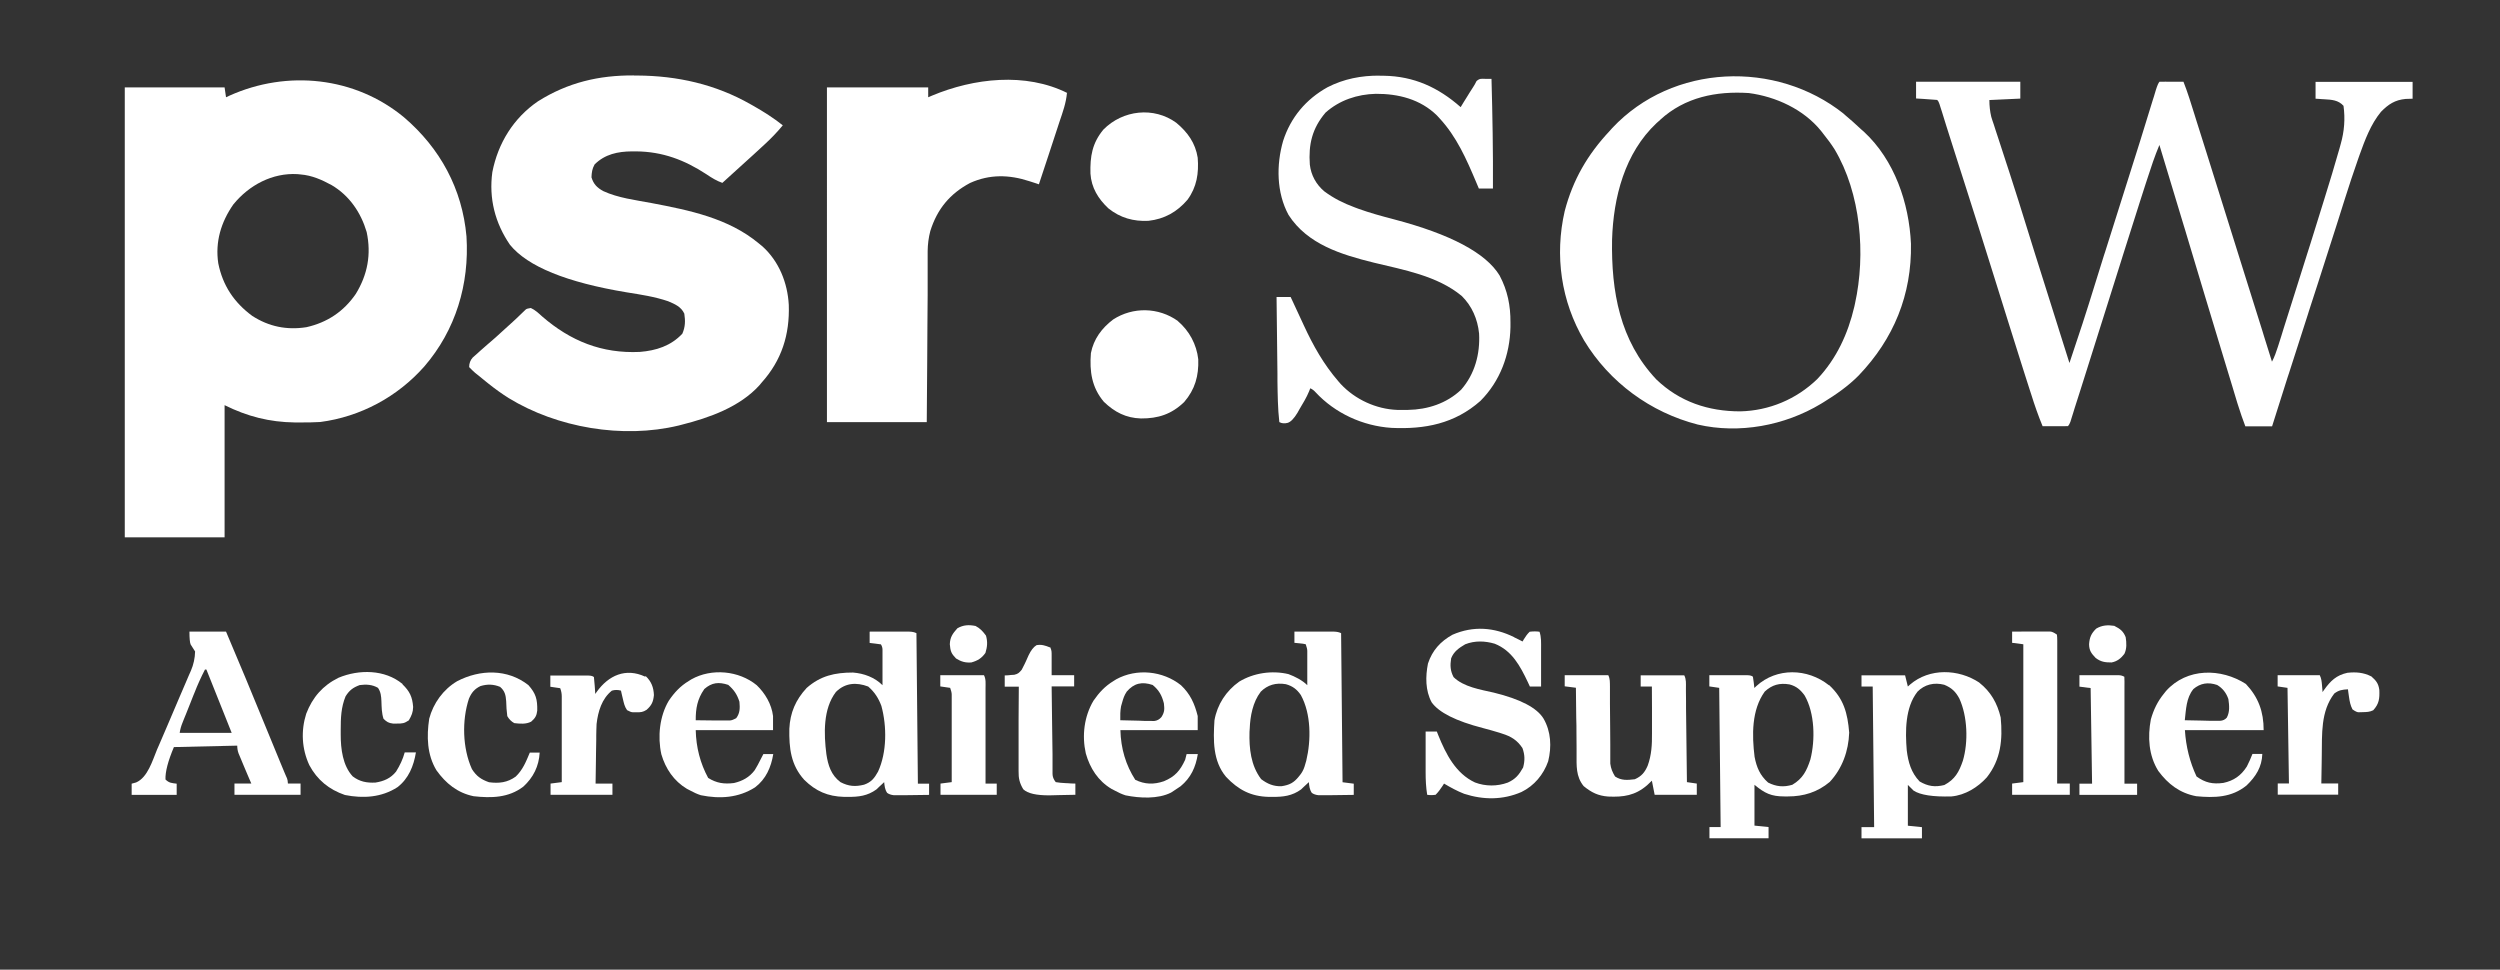
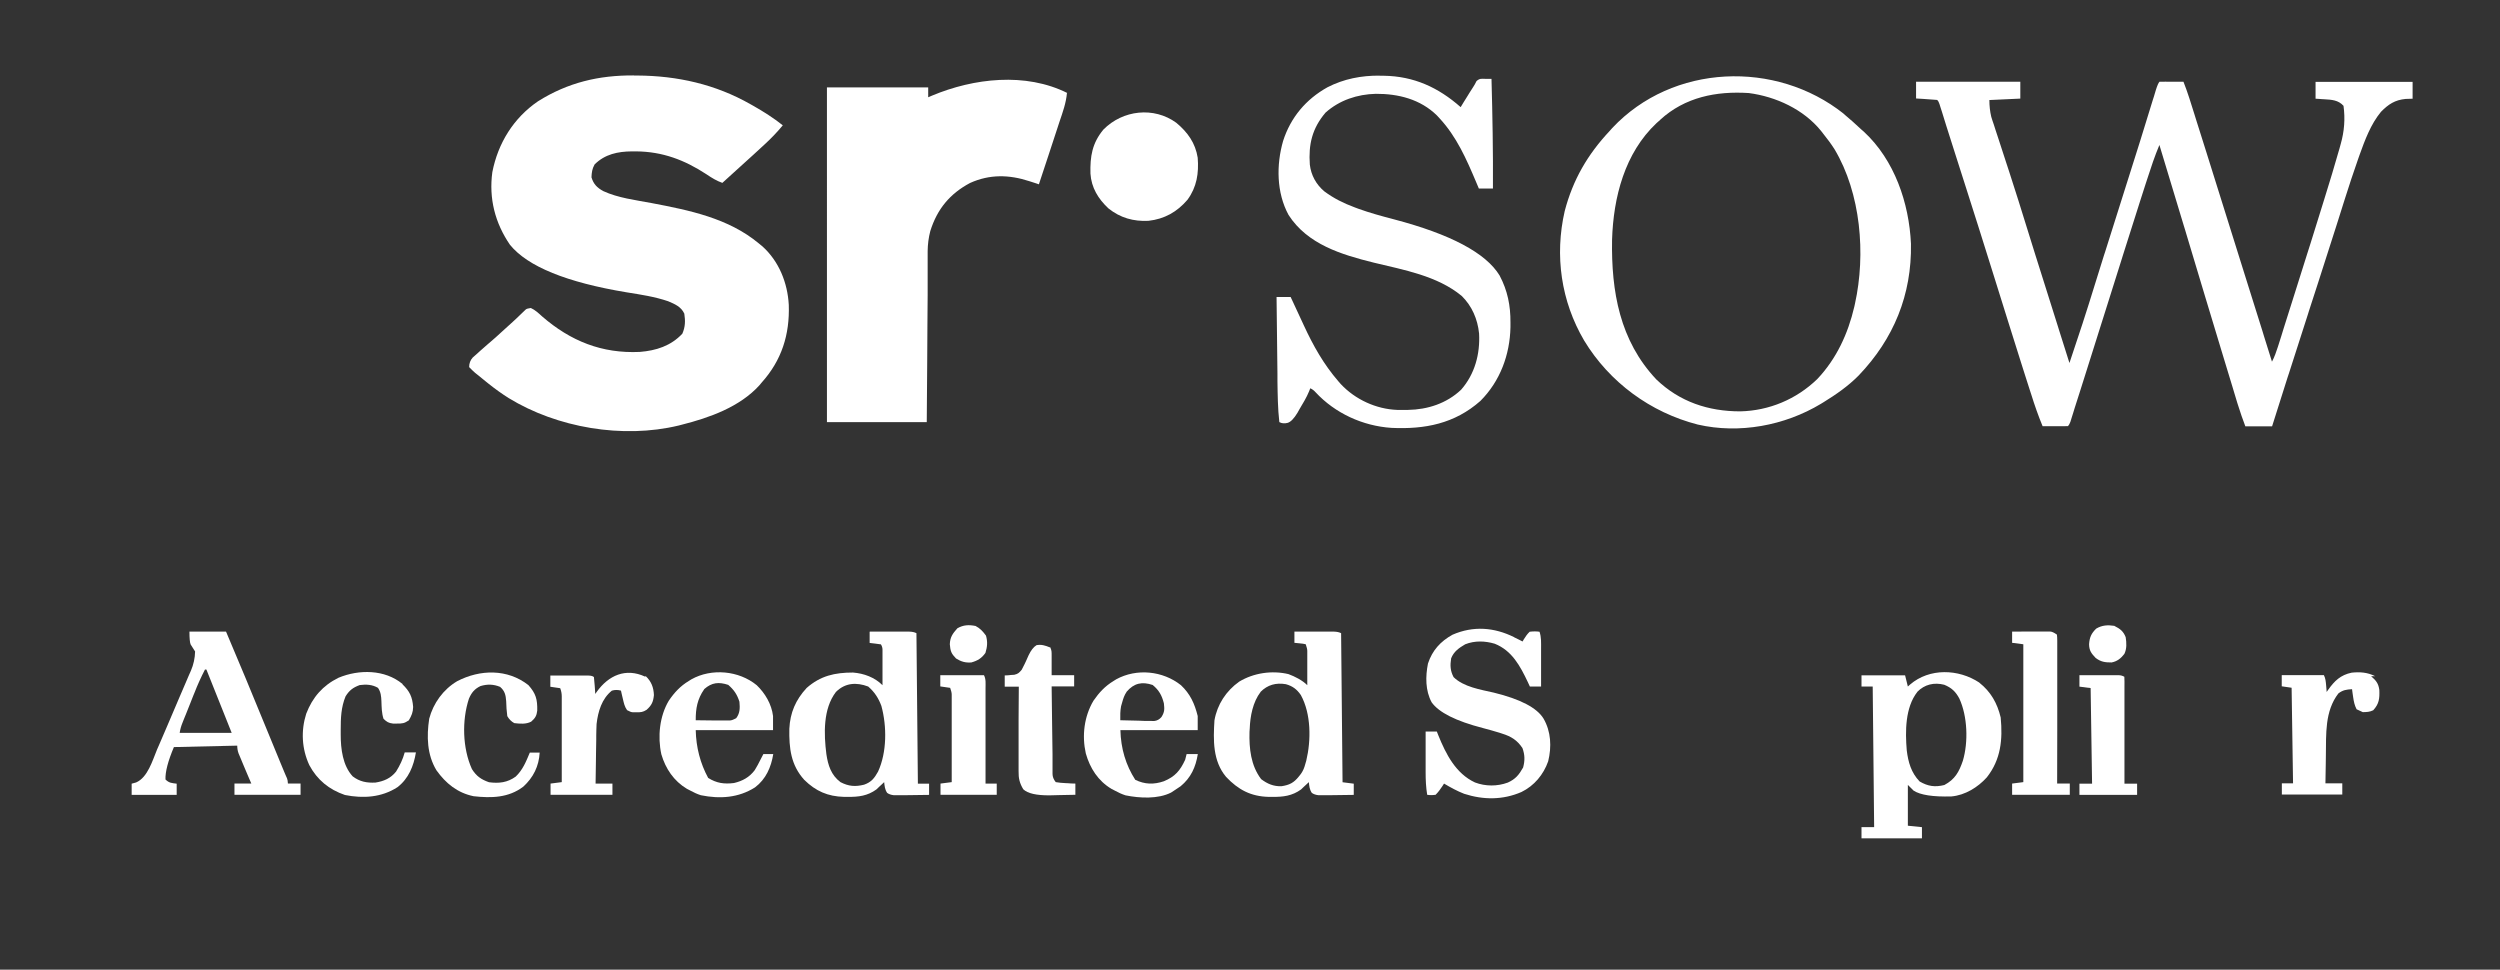
<svg xmlns="http://www.w3.org/2000/svg" id="Layer_1" viewBox="0 0 225.41 87.43">
  <rect x="0" y="0" width="225.41" height="87.43" fill="#333333" stroke="none" />
  <defs>
    <style>.cls-1{fill:#fff;}</style>
  </defs>
-   <path class="cls-1" d="M36.43,10.58c3.26,2.79,5.25,6.45,5.63,10.74.27,4.3-.97,8.44-3.8,11.72-2.42,2.74-5.76,4.54-9.39,5.01-.6.04-1.2.04-1.8.04-.16,0-.33,0-.49,0-2.28-.03-4.28-.54-6.33-1.56v11.92h-9V7.88h9q.06.44.13.89c.11-.05.21-.1.32-.15,5.2-2.33,11.3-1.71,15.73,1.96ZM21.04,18.43c-1.11,1.59-1.65,3.38-1.36,5.31.4,2,1.42,3.53,3.06,4.74,1.5.97,3.12,1.3,4.89,1.02,1.87-.42,3.36-1.41,4.45-3,1.06-1.73,1.41-3.57.98-5.58-.52-1.76-1.56-3.29-3.16-4.23-.88-.48-1.78-.88-2.79-.96-.09-.01-.19-.02-.29-.03-2.26-.13-4.36.99-5.77,2.72Z" />
  <path class="cls-1" d="M57.15,6.81q.15,0,.31,0c3.61.02,7.05.79,10.21,2.59.08.05.17.09.25.14.93.53,1.82,1.09,2.66,1.76-.52.63-1.06,1.19-1.66,1.74-.08.08-.17.15-.25.23-.25.23-.5.46-.75.69-.14.13-.28.26-.42.38-.79.72-1.58,1.44-2.37,2.15-.54-.19-.98-.47-1.44-.78-1.97-1.29-3.96-2.04-6.33-2.06-.13,0-.25,0-.39,0-1.26.01-2.43.25-3.36,1.18-.22.4-.26.71-.28,1.16.19.62.5.93,1.06,1.24,1.34.62,2.92.81,4.36,1.08,3.41.65,6.93,1.36,9.67,3.64.11.09.22.18.33.27,1.49,1.35,2.26,3.28,2.37,5.27.09,2.68-.64,5-2.45,7.01-.06.08-.13.15-.19.23-1.78,1.97-4.53,2.94-7.03,3.57-.09.02-.18.05-.27.07-5.03,1.21-10.95.2-15.32-2.48-.62-.39-1.2-.81-1.78-1.27-.08-.06-.16-.13-.25-.2-.25-.2-.5-.41-.75-.61-.08-.06-.16-.13-.24-.19q-.21-.18-.54-.52,0-.51.32-.86c.14-.13.29-.26.44-.39q.11-.1.23-.21c.22-.19.44-.39.66-.58.09-.08.18-.16.28-.24.15-.13.31-.27.46-.4.37-.33.73-.67,1.1-1,.14-.13.28-.26.43-.39.24-.22.48-.44.71-.67q.13-.12.26-.25t.22-.21.45-.13c.4.18.7.47,1.02.76,2.56,2.22,5.39,3.36,8.81,3.2,1.48-.12,2.79-.54,3.83-1.64.27-.61.28-1.16.18-1.81-.29-.63-.85-.86-1.46-1.12-1.2-.41-2.47-.6-3.72-.8q-8.15-1.35-10.54-4.29c-1.35-1.97-1.91-4.18-1.59-6.55.51-2.61,1.91-4.88,4.12-6.39,2.69-1.69,5.48-2.35,8.63-2.33Z" />
  <path class="cls-1" d="M96.2,8.39c-.08.9-.38,1.73-.67,2.58-.05.16-.11.33-.16.49-.14.43-.28.86-.42,1.28-.15.44-.29.88-.43,1.31-.28.86-.57,1.71-.85,2.57q-.12-.04-.23-.08c-.1-.03-.2-.07-.31-.1-.1-.03-.2-.07-.31-.1-1.83-.6-3.59-.64-5.36.16-1.82.97-2.96,2.35-3.58,4.33-.16.61-.23,1.19-.24,1.82,0,.14,0,.27,0,.41,0,.15,0,.3,0,.45,0,.16,0,.31,0,.48,0,.43,0,.86,0,1.29,0,.45,0,.9,0,1.35,0,.85-.01,1.7-.02,2.55,0,1.15-.02,2.3-.02,3.45-.01,1.81-.02,3.62-.04,5.43h-9V7.88h9.13v.89c.12-.05.23-.1.35-.15,3.75-1.57,8.43-2.12,12.2-.23Z" />
  <path class="cls-1" d="M172.78,7.37h9.38v1.52c-.92.04-1.84.08-2.79.13q0,.8.17,1.51c.04.12.08.23.11.35.04.12.08.25.13.38.04.13.09.27.13.41.1.29.19.58.29.88.24.72.47,1.44.7,2.15.08.25.17.51.25.76.58,1.77,1.13,3.55,1.68,5.32.24.76.47,1.52.71,2.28.03.08.05.17.08.25.64,2.04,1.28,4.08,1.93,6.12.03.08.05.17.08.26.32,1.01.64,2.03.96,3.04.8-2.36,1.57-4.72,2.3-7.1.27-.88.55-1.76.82-2.63q.04-.14.09-.27c.66-2.11,1.33-4.22,2-6.33.78-2.46,1.56-4.92,2.31-7.4q.05-.15.1-.31c.06-.19.12-.38.17-.57q.19-.61.33-.75c.36,0,.72-.01,1.09,0,.1,0,.2,0,.31,0,.25,0,.51,0,.76,0,.38.96.68,1.95.99,2.94.06.19.12.38.18.58.16.52.33,1.03.49,1.55.14.43.27.87.41,1.3,1.15,3.66,2.3,7.32,3.44,10.98.54,1.72,1.08,3.44,1.62,5.16.04.14.09.28.13.43.24.77.48,1.53.72,2.3.23-.43.38-.87.53-1.33.03-.08.05-.16.08-.25.09-.27.17-.55.26-.82.06-.2.12-.39.18-.59.17-.53.33-1.05.5-1.58.1-.33.21-.65.31-.98.45-1.43.9-2.86,1.35-4.28.09-.29.18-.59.28-.88.32-1.02.64-2.03.95-3.05.09-.3.19-.6.28-.9.47-1.52.94-3.04,1.37-4.57.04-.13.07-.26.11-.4q.49-1.71.25-3.44c-.47-.52-1.06-.55-1.73-.59-.15,0-.29-.02-.45-.03-.11,0-.22-.01-.34-.02v-1.52h8.75v1.52q-.31.01-.63.02c-.96.09-1.55.48-2.22,1.16-.93,1.13-1.45,2.55-1.94,3.91-.04.12-.09.24-.13.37-.42,1.19-.81,2.38-1.19,3.58-.22.69-.43,1.37-.65,2.06-.05.15-.09.29-.14.44-.53,1.66-1.07,3.32-1.6,4.99-.28.87-.57,1.75-.85,2.62-.03.09-.06.17-.08.26-.57,1.77-1.14,3.55-1.71,5.32q-.06.19-.13.39c-.47,1.47-.94,2.94-1.4,4.42h-2.41c-.24-.64-.46-1.26-.66-1.91q-.04-.13-.08-.25c-.08-.28-.17-.55-.25-.83-.06-.2-.12-.4-.18-.6-.16-.54-.32-1.07-.49-1.61-.14-.45-.27-.9-.41-1.35-1.1-3.61-2.18-7.23-3.27-10.85-.03-.09-.05-.17-.08-.27-.05-.17-.1-.35-.16-.52-.72-2.39-1.44-4.79-2.17-7.18-.42,1-.76,2.02-1.09,3.05-.06.17-.11.35-.17.52-.15.47-.3.94-.45,1.4-.16.49-.31.99-.47,1.48-.38,1.19-.75,2.37-1.13,3.56-.03.09-.05.17-.08.26-.54,1.71-1.08,3.42-1.62,5.14-.17.53-.33,1.06-.5,1.58-.05.17-.11.34-.16.51-.35,1.12-.71,2.24-1.06,3.36-.14.45-.29.91-.43,1.36-.16.5-.32,1-.48,1.5-.05.15-.1.3-.14.46q-.07.21-.13.41c-.04.12-.08.24-.11.36q-.1.27-.22.4c-.17.01-.34.01-.51.01-.1,0-.21,0-.31,0-.11,0-.22,0-.33,0-.11,0-.22,0-.33,0-.27,0-.54,0-.81,0-.39-.94-.72-1.89-1.02-2.85q-.07-.23-.15-.46c-.13-.42-.26-.84-.4-1.25-.11-.36-.22-.71-.34-1.07-.86-2.71-1.7-5.42-2.55-8.13-.86-2.77-1.74-5.53-2.62-8.29-.03-.09-.06-.18-.09-.28-.25-.78-.5-1.57-.75-2.35-.26-.8-.51-1.59-.76-2.39-.05-.15-.09-.3-.14-.45-.09-.28-.18-.56-.26-.84q-.06-.18-.12-.37c-.03-.11-.07-.21-.1-.32q-.07-.24-.21-.37c-.32-.03-.64-.05-.96-.07-.09,0-.18-.01-.27-.02-.22-.01-.45-.03-.67-.04v-1.52Z" />
  <path class="cls-1" d="M166.23,10.26c.55.46,1.08.93,1.6,1.42.07.07.15.13.23.2,2.76,2.56,4.07,6.42,4.24,10.1.08,4.59-1.55,8.57-4.72,11.88-.95.96-2.02,1.7-3.17,2.41-.08.05-.15.09-.23.14-3.27,1.97-7.37,2.73-11.1,1.87-4.26-1.09-7.97-3.81-10.25-7.58-2.08-3.54-2.67-7.66-1.75-11.67.74-2.82,2.06-5.1,4.06-7.23.08-.08.15-.17.23-.26,5.45-5.8,14.75-6.14,20.86-1.29ZM149.7,10.8c-.11.1-.22.2-.34.3-2.87,2.7-3.89,6.68-4.01,10.51-.08,4.67.69,9.1,3.99,12.6,2.1,2.02,4.69,2.88,7.57,2.88,2.6-.06,5.06-1.09,6.94-2.91,1.73-1.83,2.77-4.08,3.34-6.52q.03-.13.06-.27c.99-4.48.53-9.96-1.84-13.93-.31-.49-.65-.94-1.01-1.39-.07-.09-.14-.18-.21-.27-1.57-1.94-4.07-3.09-6.51-3.41-2.94-.19-5.76.37-7.99,2.41Z" />
  <path class="cls-1" d="M124.38,6.83c.13,0,.26,0,.39,0,2.71.04,4.91,1.05,6.93,2.83.09-.14.17-.28.26-.43.12-.19.23-.37.35-.56q.09-.14.17-.28c.11-.18.22-.36.34-.53q.16-.24.31-.55c.29-.25.43-.21.8-.2.1,0,.21,0,.31,0q.12,0,.24,0c.09,3.3.15,6.59.13,9.89h-1.27q-.12-.28-.24-.57c-.88-2.08-1.76-4.1-3.31-5.77q-.11-.12-.23-.25c-1.5-1.47-3.49-1.96-5.51-1.95-1.67.04-3.27.57-4.53,1.69-1.21,1.42-1.55,2.87-1.42,4.69.11.96.57,1.79,1.3,2.41.86.64,1.75,1.08,2.75,1.45q.16.06.32.12c1.05.38,2.12.67,3.19.95q7.69,2.02,9.55,5.07c.72,1.36.99,2.71.98,4.24,0,.14,0,.28,0,.42-.05,2.48-.93,4.87-2.71,6.65-2.33,2.06-5.01,2.57-8.02,2.43-2.59-.17-5.09-1.32-6.85-3.22q-.2-.23-.47-.35c-.04.09-.07.18-.11.28-.23.56-.55,1.08-.86,1.6-.06.11-.13.22-.19.34q-.48.79-.89.9t-.74-.07c-.14-1.23-.15-2.46-.17-3.69,0-.22,0-.44,0-.66,0-.57-.01-1.15-.02-1.72,0-.59-.01-1.17-.02-1.76-.01-1.15-.03-2.3-.04-3.45h1.27c.05.11.1.21.15.32.15.33.31.66.46.99.19.42.39.83.58,1.25.85,1.84,1.79,3.51,3.12,5.05q.1.12.21.24c1.3,1.39,3.19,2.26,5.09,2.33.21,0,.42,0,.63,0q.17,0,.34,0c1.77-.03,3.48-.58,4.79-1.82,1.24-1.41,1.72-3.23,1.62-5.07-.13-1.29-.64-2.48-1.57-3.39-2.21-1.82-5.22-2.34-7.93-3-2.9-.72-5.97-1.64-7.68-4.3-1.09-2.01-1.11-4.51-.49-6.67.68-2.12,2.06-3.76,4-4.84,1.48-.76,3.05-1.06,4.7-1.05Z" />
  <path class="cls-1" d="M178.46,61.55c1.04.82,1.62,1.85,1.93,3.14.19,1.99.02,3.79-1.25,5.4-.81.9-1.96,1.61-3.19,1.72q-2.51.07-3.42-.53l-.51-.51v3.68c.42.04.84.08,1.27.13v1.01h-5.45v-1.01h1.14c-.04-4.18-.08-8.37-.13-12.68h-1.01v-1.01h3.93c.08.33.17.67.25,1.01.06-.06.13-.12.2-.18,1.75-1.5,4.36-1.42,6.25-.17ZM172.87,62.39c-1.1,1.41-1.09,3.57-.95,5.26.13,1.07.4,2.02,1.16,2.81.76.44,1.38.53,2.23.32.96-.51,1.33-1.19,1.67-2.19.5-1.69.42-4.01-.32-5.61-.34-.63-.69-.96-1.36-1.24-.91-.23-1.77-.04-2.44.65Z" />
-   <path class="cls-1" d="M164.92,61.77c1.32,1.22,1.67,2.54,1.81,4.29-.06,1.66-.62,3.22-1.75,4.44-1.11.93-2.36,1.31-3.77,1.31-.1,0-.21,0-.32,0-1.19,0-1.77-.28-2.7-1.05v3.68c.42.04.84.08,1.27.13v1.01h-5.33v-1.01h1.01c-.04-4.14-.08-8.28-.13-12.55-.29-.04-.59-.08-.89-.13v-1.01c.54,0,1.08,0,1.62,0,.18,0,.37,0,.55,0,.26,0,.53,0,.79,0,.16,0,.32,0,.48,0q.36.01.49.14c.06.34.09.67.13,1.01.06-.06.13-.12.19-.18,1.82-1.66,4.59-1.61,6.53-.07ZM159.12,62.35c-1.2,1.66-1.16,3.94-.92,5.89.18.94.49,1.68,1.22,2.32.73.37,1.39.43,2.18.2.95-.56,1.3-1.27,1.63-2.28.45-1.76.4-4.17-.51-5.76-.36-.51-.75-.85-1.37-1.01-.9-.15-1.57.03-2.24.65Z" />
  <path class="cls-1" d="M116.74,56.95c.56,0,1.11,0,1.67,0,.19,0,.38,0,.57,0,.27,0,.54,0,.81,0h.49q.39.01.64.14c.04,4.44.08,8.87.13,13.44.33.04.67.08,1.01.13v1.01c-.5,0-1,.02-1.5.02-.25,0-.51,0-.76.01-.16,0-.32,0-.48,0-.15,0-.29,0-.44,0q-.37-.04-.6-.21c-.21-.31-.23-.61-.27-.97-.06.06-.12.12-.19.18-.08.08-.17.16-.26.24-.08.08-.16.16-.25.24-.8.58-1.61.68-2.58.67-.11,0-.22,0-.34,0-1.61-.04-2.74-.64-3.84-1.8-1.21-1.44-1.16-3.32-1.05-5.1.25-1.43,1.05-2.65,2.23-3.49,1.31-.79,2.95-1.03,4.44-.68.59.22,1.25.55,1.7,1,0-.57,0-1.13,0-1.7q0-.24,0-.49t0-.47,0-.43-.14-.6q-.24-.06-.52-.08c-.16-.02-.33-.03-.5-.05v-1.01ZM113.66,62.39c-.7.91-.94,2.19-.98,3.31q0,.14-.02.29c-.04,1.5.12,3.04,1.05,4.26.57.43,1.11.66,1.83.64.71-.11,1.11-.3,1.57-.88.06-.08.13-.16.19-.24.2-.29.3-.54.39-.88.03-.1.06-.21.09-.31.44-1.85.44-4.21-.49-5.91-.36-.52-.74-.81-1.35-.98-.89-.15-1.65.05-2.29.7Z" />
  <path class="cls-1" d="M78.45,56.95c.56,0,1.11,0,1.67,0,.19,0,.38,0,.57,0,.27,0,.54,0,.81,0h.49q.39.01.64.14c.04,4.48.08,8.95.13,13.57h1.01v1.01c-.5,0-1,.02-1.5.02-.25,0-.51,0-.76.01-.16,0-.32,0-.48,0-.15,0-.29,0-.44,0q-.37-.04-.6-.21c-.21-.31-.23-.61-.27-.97-.06.06-.12.12-.19.18-.08.08-.17.16-.26.24-.08.08-.16.16-.25.24-.8.58-1.61.68-2.58.67-.11,0-.22,0-.34,0-1.46-.04-2.54-.51-3.58-1.53-1.22-1.34-1.38-2.87-1.35-4.61.07-1.45.57-2.61,1.56-3.68,1.25-1.1,2.54-1.39,4.18-1.39.99.08,1.95.43,2.66,1.14,0-.5,0-1.01,0-1.51,0-.17,0-.34,0-.51,0-.25,0-.49,0-.74q0-.22,0-.45t-.14-.47c-.17-.03-.34-.05-.52-.07-.16-.02-.33-.04-.5-.06v-1.01ZM75.37,62.39c-1.17,1.53-1.09,3.79-.86,5.61.15,1.01.43,1.89,1.27,2.52.73.38,1.33.43,2.13.23.66-.23.93-.59,1.26-1.18.8-1.74.8-4.08.3-5.92-.26-.7-.62-1.26-1.19-1.75-1.06-.4-2.08-.34-2.91.49Z" />
  <path class="cls-1" d="M136.52,57.46q.22.11.45.22c.1.05.2.1.31.16q.05-.1.11-.19c.16-.26.31-.48.53-.69q.48-.06.89,0c.17.5.14,1.01.14,1.53,0,.1,0,.2,0,.3,0,.31,0,.62,0,.93,0,.21,0,.42,0,.63,0,.52,0,1.04,0,1.55h-1.01q-.09-.2-.19-.41c-.68-1.43-1.42-2.83-2.98-3.45-.88-.26-1.8-.29-2.66.05-.56.33-1.03.65-1.27,1.27-.1.63-.08,1.12.22,1.69.9.89,2.45,1.13,3.63,1.4q3.59.88,4.48,2.34c.68,1.17.74,2.55.42,3.85-.42,1.2-1.26,2.21-2.41,2.77-1.68.73-3.44.72-5.17.16-.64-.25-1.22-.57-1.81-.92-.05.07-.09.15-.14.22-.19.29-.38.55-.62.79q-.43.06-.76,0c-.11-.68-.14-1.34-.14-2.03,0-.11,0-.21,0-.32,0-.33,0-.67,0-1,0-.23,0-.46,0-.68,0-.56,0-1.11,0-1.67h1.01c.04.11.09.22.13.33.69,1.7,1.57,3.45,3.31,4.26.95.36,2.01.36,2.96.01.69-.31,1.01-.7,1.38-1.36.17-.63.16-1.14-.06-1.75-.47-.71-1.02-1.05-1.82-1.3-.08-.03-.16-.05-.24-.08-.5-.16-1.01-.29-1.52-.43q-3.63-.94-4.61-2.32c-.57-1.06-.56-2.33-.33-3.49.39-1.19,1.13-2,2.21-2.6,1.88-.82,3.76-.67,5.56.22Z" />
  <path class="cls-1" d="M17.08,56.95h3.3c1.19,2.8,2.36,5.61,3.51,8.43q.61,1.49,1.23,2.99c.06.14.12.29.18.44.11.26.22.51.32.77.05.11.09.22.14.33q.06.14.12.27t.08.47h1.14v1.01h-5.96v-1.01h1.52q-.14-.32-.28-.65c-.12-.28-.24-.56-.36-.85-.06-.14-.12-.28-.18-.43-.06-.14-.11-.27-.17-.41-.05-.13-.11-.25-.16-.38q-.12-.32-.12-.7c-1.88.04-3.77.08-5.71.13q-.8,1.89-.76,2.92c.33.33.57.32,1.01.38v1.01h-4.06v-1.01c.13-.04.26-.07.4-.11,1.05-.45,1.48-1.99,1.89-2.97.06-.13.12-.27.18-.41.18-.43.37-.86.55-1.28.12-.28.24-.56.36-.84.3-.69.59-1.39.89-2.09.18-.43.37-.85.55-1.28.12-.27.23-.55.35-.82.05-.13.11-.25.17-.38q.36-.84.38-1.74-.19-.32-.4-.63-.11-.25-.11-1.14ZM18.48,60.37c-.35.68-.66,1.36-.94,2.08-.04.1-.08.19-.12.29-.08.2-.16.4-.24.61-.12.31-.25.62-.37.93-.08.2-.16.39-.24.59q-.06.14-.11.28-.19.45-.26.93h4.69c-.19-.47-.38-.94-.57-1.43l-1.71-4.28h-.13Z" />
-   <path class="cls-1" d="M106.2,28.95c1.03.88,1.69,2.1,1.84,3.45.05,1.49-.29,2.71-1.27,3.85-1.14,1.1-2.35,1.49-3.9,1.48-1.35-.04-2.37-.57-3.34-1.5-1.1-1.3-1.3-2.75-1.17-4.39.25-1.28.98-2.25,2-3.03,1.79-1.16,4.1-1.11,5.84.13Z" />
  <path class="cls-1" d="M106.07,11.08c1.02.85,1.71,1.82,1.92,3.14.11,1.4-.08,2.64-.92,3.79-.94,1.1-2.08,1.74-3.52,1.9-1.35.07-2.55-.27-3.61-1.12-.92-.86-1.54-1.87-1.62-3.14-.04-1.54.15-2.74,1.17-3.97,1.75-1.77,4.55-2.08,6.57-.61Z" />
-   <path class="cls-1" d="M141.08,60.88h3.93c.17.35.14.63.15,1.02,0,.16,0,.32,0,.48,0,.09,0,.17,0,.26,0,.27,0,.54,0,.81,0,.76.01,1.53.02,2.29,0,.47,0,.93.01,1.4,0,.18,0,.36,0,.53,0,.25,0,.5,0,.75q0,.21,0,.43c.06.46.19.76.43,1.16.57.38,1.11.33,1.78.25.61-.27.9-.62,1.16-1.22.35-.95.4-1.91.39-2.91,0-.12,0-.24,0-.37,0-.38,0-.77,0-1.15,0-.26,0-.53,0-.79,0-.64,0-1.28-.01-1.92h-1.01v-1.01h3.93c.19.38.15.72.15,1.14,0,.09,0,.18,0,.28,0,.3,0,.61.01.91,0,.21,0,.42,0,.63,0,.55.01,1.11.02,1.66,0,.56.01,1.13.02,1.69.01,1.11.03,2.22.04,3.32.29.04.59.08.89.13v1.01h-3.8q-.13-.63-.25-1.27c-.14.14-.28.27-.43.41-1.08.93-2.13,1.08-3.51,1.02-.91-.07-1.5-.36-2.21-.94-.71-.87-.64-1.84-.64-2.91,0-.17,0-.34,0-.52,0-.45,0-.9-.01-1.35,0-.46,0-.92-.02-1.38-.01-.9-.02-1.8-.03-2.71-.33-.04-.67-.08-1.01-.13v-1.01Z" />
-   <path class="cls-1" d="M202.49,61.66c1.14,1.21,1.61,2.51,1.61,4.17h-7.1q.14,2.24,1.05,4.18c.79.57,1.45.71,2.42.58.94-.2,1.59-.66,2.11-1.47.19-.37.36-.75.51-1.14h.89c-.04,1.18-.58,2.03-1.42,2.84-1.34,1.09-2.88,1.13-4.54.97-1.48-.28-2.54-1.09-3.42-2.28-.87-1.39-.97-3.07-.67-4.65.25-.88.6-1.61,1.18-2.32.06-.08.13-.16.19-.24,1.88-2.1,4.96-2.07,7.2-.63ZM197.75,62.15c-.63.78-.65,1.83-.76,2.79.5.01,1,.02,1.5.03.25,0,.51.01.76.02q.24,0,.48,0c.15,0,.29,0,.44,0q.38-.02.61-.29c.28-.53.22-1.09.14-1.67-.19-.55-.51-.97-1.01-1.27-.8-.27-1.51-.18-2.16.38Z" />
  <path class="cls-1" d="M106.47,61.77c.85.8,1.24,1.67,1.52,2.79v1.27h-6.97q.06,2.49,1.34,4.48c.86.42,1.67.44,2.58.13,1.01-.42,1.47-.96,1.92-1.94.05-.17.09-.34.13-.51h1.01c-.19,1.18-.62,2.13-1.55,2.9-.2.14-.4.27-.6.4q-.13.08-.26.17c-1.18.6-2.84.51-4.11.25-.34-.11-.64-.25-.95-.42q-.15-.08-.31-.16c-1.21-.72-1.94-1.86-2.32-3.2-.36-1.61-.15-3.33.69-4.75.51-.74,1.04-1.31,1.81-1.78.08-.05.16-.1.24-.15,1.84-1.01,4.21-.77,5.84.53ZM101.58,62.38c-.21.31-.3.59-.4.95-.03.11-.06.23-.1.35-.08.43-.08.83-.07,1.26.56.02,1.12.03,1.68.04.16,0,.32.01.48.02.15,0,.31,0,.46,0,.14,0,.28,0,.43.01q.4-.04.67-.37c.28-.45.27-.7.21-1.23-.18-.71-.44-1.18-1.01-1.65-.96-.32-1.68-.17-2.35.61Z" />
  <path class="cls-1" d="M68.22,61.77c.77.74,1.35,1.72,1.48,2.79v1.27h-6.97q.05,2.33,1.12,4.31c.77.48,1.44.57,2.33.46.77-.18,1.39-.52,1.87-1.16.19-.31.36-.62.52-.95.05-.1.1-.19.15-.29.04-.07.07-.14.11-.21h.89c-.19,1.18-.66,2.26-1.64,3-1.49.95-3.17,1.06-4.89.71-.34-.11-.64-.25-.95-.42q-.15-.08-.31-.16c-1.17-.7-1.92-1.81-2.3-3.11-.35-1.59-.16-3.44.67-4.83.5-.74,1.04-1.32,1.8-1.78.08-.05.16-.1.24-.15,1.82-1.02,4.28-.79,5.89.53ZM63.49,62.15c-.61.87-.77,1.74-.76,2.79.56.01,1.13.02,1.69.02q.24,0,.49,0t.46,0,.43,0,.59-.22c.34-.46.33-.92.28-1.47-.21-.66-.49-1.07-1.01-1.52-.85-.28-1.48-.22-2.16.38Z" />
  <path class="cls-1" d="M36.29,61.7c.65.63.89,1.13.96,2.04-.01.49-.14.78-.39,1.21-.42.28-.58.29-1.07.29-.12,0-.24,0-.36,0-.4-.05-.56-.15-.85-.43-.17-.52-.17-1.04-.19-1.58-.02-.46-.05-.83-.31-1.21-.51-.3-1.07-.33-1.65-.25-.6.22-.93.47-1.27,1.01-.41.99-.44,1.96-.44,3.02,0,.15,0,.3,0,.45,0,1.27.18,2.78,1.08,3.75.63.48,1.27.6,2.05.56.76-.12,1.37-.38,1.86-.99.34-.55.61-1.1.78-1.73h1.01c-.2,1.22-.66,2.37-1.67,3.14-1.42.92-3.08,1.03-4.73.7-1.43-.49-2.5-1.36-3.21-2.69-.68-1.46-.77-3.1-.28-4.64.57-1.48,1.49-2.54,2.91-3.24,1.84-.77,4.18-.76,5.77.56Z" />
  <path class="cls-1" d="M47.64,61.77c.68.76.82,1.29.8,2.3-.05.46-.19.69-.55,1-.47.24-1,.19-1.52.13q-.39-.21-.63-.63c-.06-.45-.09-.89-.1-1.35-.04-.55-.12-.92-.55-1.29-.59-.24-1.15-.26-1.77-.07-.54.26-.81.6-1.04,1.14-.64,1.95-.58,4.46.27,6.34.4.64.83.94,1.54,1.19.9.12,1.67.03,2.41-.51.64-.61.93-1.35,1.27-2.16h.89c-.07,1.23-.57,2.24-1.48,3.07-1.33,1.01-2.88,1.04-4.48.86-1.45-.3-2.5-1.15-3.35-2.34-.85-1.41-.89-3.05-.65-4.65.37-1.4,1.27-2.64,2.52-3.38,2.06-1.07,4.53-1.13,6.42.35Z" />
-   <path class="cls-1" d="M213.79,60.97c.44.39.66.64.74,1.24.03.78-.02,1.25-.55,1.83-.33.16-.58.16-.94.17q-.18,0-.37.01t-.56-.26c-.19-.37-.25-.69-.31-1.09-.02-.14-.04-.27-.06-.41-.01-.1-.03-.21-.04-.31-.51.03-.82.07-1.23.38-1.24,1.61-1.1,3.67-1.13,5.6,0,.24,0,.49-.01.73-.01.59-.02,1.19-.03,1.78h1.52v1.01h-5.45v-1.01h1.01c-.04-2.85-.08-5.69-.13-8.62-.29-.04-.59-.08-.89-.13v-1.01h3.8c.15.31.17.56.2.9q.02.17.03.35c0,.09.02.18.02.27.05-.07.09-.13.14-.2.57-.8,1.11-1.33,2.11-1.54.76-.08,1.44-.03,2.13.32Z" />
+   <path class="cls-1" d="M213.79,60.97c.44.39.66.64.74,1.24.03.78-.02,1.25-.55,1.83-.33.16-.58.16-.94.17t-.56-.26c-.19-.37-.25-.69-.31-1.09-.02-.14-.04-.27-.06-.41-.01-.1-.03-.21-.04-.31-.51.03-.82.07-1.23.38-1.24,1.61-1.1,3.67-1.13,5.6,0,.24,0,.49-.01.73-.01.59-.02,1.19-.03,1.78h1.52v1.01h-5.45v-1.01h1.01c-.04-2.85-.08-5.69-.13-8.62-.29-.04-.59-.08-.89-.13v-1.01h3.8c.15.31.17.56.2.9q.02.17.03.35c0,.09.02.18.02.27.05-.07.09-.13.14-.2.57-.8,1.11-1.33,2.11-1.54.76-.08,1.44-.03,2.13.32Z" />
  <path class="cls-1" d="M58.22,60.96c.51.49.71,1.01.74,1.71-.06.61-.2.92-.66,1.33-.33.21-.53.23-.92.22q-.16,0-.33,0t-.51-.19c-.23-.32-.29-.64-.38-1.02-.03-.14-.06-.28-.1-.42-.02-.11-.05-.21-.07-.32q-.41-.12-.82,0c-.91.73-1.25,1.88-1.38,3.01-.02.35-.02.69-.03,1.04,0,.12,0,.25,0,.38,0,.39-.01.79-.02,1.18,0,.27,0,.54-.01.81-.01.65-.02,1.31-.03,1.96h1.52v1.01h-5.58v-1.01c.33-.04.67-.08,1.01-.13,0-1.05,0-2.1,0-3.15,0-.49,0-.98,0-1.46,0-.47,0-.94,0-1.41,0-.18,0-.36,0-.54,0-.25,0-.5,0-.75q0-.21,0-.43,0-.36-.14-.73c-.29-.04-.59-.08-.89-.13v-1.01c.54,0,1.08,0,1.62,0,.18,0,.37,0,.55,0,.26,0,.53,0,.79,0,.16,0,.32,0,.48,0q.36.01.49.14c.03.26.05.51.07.77q.02.21.03.42c0,.11.02.22.02.33.05-.07.1-.13.14-.2,1.06-1.47,2.6-2.18,4.36-1.36Z" />
  <path class="cls-1" d="M181.4,56.95c.54,0,1.07-.01,1.61-.01.18,0,.37,0,.55,0,.26,0,.52,0,.79,0q.24,0,.48,0t.63.28q.03.24.03.54c0,.11,0,.23,0,.34,0,.12,0,.25,0,.38,0,.13,0,.26,0,.4,0,.43,0,.87,0,1.3,0,.3,0,.6,0,.9,0,.79,0,1.59,0,2.38,0,.81,0,1.62,0,2.43,0,1.59,0,3.18-.01,4.76h1.14v1.01h-5.2v-1.01c.33-.04.67-.08,1.01-.13v-12.43c-.33-.04-.67-.08-1.01-.13v-1.01Z" />
  <path class="cls-1" d="M94.68,58.34c.15.29.14.45.14.78,0,.1,0,.2,0,.31q0,.16,0,.32c0,.11,0,.22,0,.33,0,.27,0,.53,0,.8h2.03v1.01h-2.03c.01,1.07.02,2.14.04,3.2,0,.5.01.99.02,1.49,0,.48.01.96.02,1.44,0,.18,0,.37,0,.55,0,.26,0,.51,0,.77,0,.15,0,.29,0,.44q0,.38.29.74.42.07.9.09c.16,0,.32.02.49.03.13,0,.25,0,.38.01v1.01c-.51.01-1.01.02-1.52.03-.26,0-.51.01-.77.02q-1.82.02-2.41-.55c-.33-.56-.43-.97-.42-1.63,0-.08,0-.17,0-.25,0-.27,0-.54,0-.81,0-.19,0-.38,0-.57,0-.5,0-.99,0-1.49,0-.51,0-1.01,0-1.52,0-.99.01-1.99.02-2.98h-1.27v-1.01q.12,0,.24-.01c.1,0,.2-.02.31-.03.1,0,.2-.01.31-.02.35-.08.44-.18.67-.45q.13-.23.24-.47c.04-.09.08-.18.13-.27.09-.19.17-.37.25-.56q.32-.68.72-.92c.45-.08.78.03,1.2.2Z" />
  <path class="cls-1" d="M187.48,60.88c.56,0,1.11,0,1.67,0,.19,0,.38,0,.57,0,.27,0,.54,0,.82,0q.25,0,.5,0t.5.14c.01.3.02.6.01.9,0,.09,0,.19,0,.28,0,.31,0,.62,0,.94,0,.22,0,.43,0,.65,0,.57,0,1.14,0,1.71,0,.58,0,1.16,0,1.74,0,1.14,0,2.28,0,3.42h1.14v1.01h-5.2v-1.01h1.14c-.04-2.85-.08-5.69-.13-8.62-.33-.04-.67-.08-1.01-.13v-1.01Z" />
  <path class="cls-1" d="M84.79,60.88h3.93c.19.37.14.75.14,1.16,0,.09,0,.19,0,.28,0,.31,0,.61,0,.92,0,.21,0,.43,0,.64,0,.56,0,1.12,0,1.68,0,.57,0,1.14,0,1.72,0,1.12,0,2.25,0,3.37h1.01v1.01h-5.07v-1.01c.33-.04.67-.08,1.01-.13,0-1.07,0-2.14,0-3.21,0-.5,0-.99,0-1.49,0-.48,0-.96,0-1.44,0-.18,0-.37,0-.55,0-.26,0-.51,0-.77q0-.22,0-.44t-.14-.6c-.29-.05-.59-.09-.89-.13v-1.01Z" />
  <path class="cls-1" d="M190.65,56.44c.52.26.8.48,1.01,1.01.08.51.11,1.04-.12,1.51-.32.41-.64.67-1.15.77-.59,0-.97-.05-1.44-.41-.39-.41-.58-.66-.59-1.23.04-.61.19-.97.64-1.41.54-.32,1.04-.34,1.65-.25Z" />
  <path class="cls-1" d="M87.96,56.44c.41.21.67.5.94.87.16.55.12,1.02-.05,1.56-.34.48-.7.7-1.27.86-.53.04-.92-.07-1.38-.36-.43-.44-.51-.66-.56-1.28.02-.64.26-.97.68-1.44.54-.31,1.03-.33,1.64-.21Z" />
</svg>